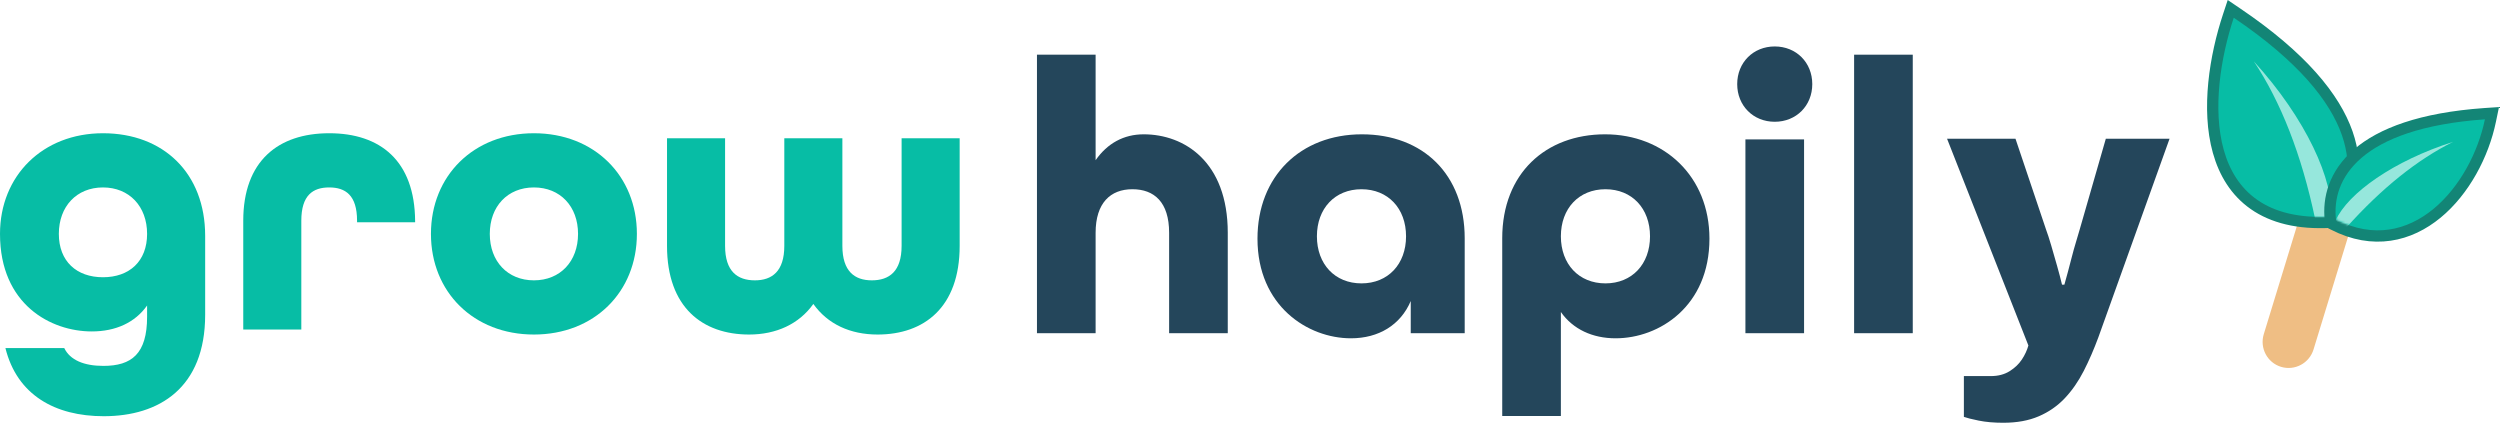
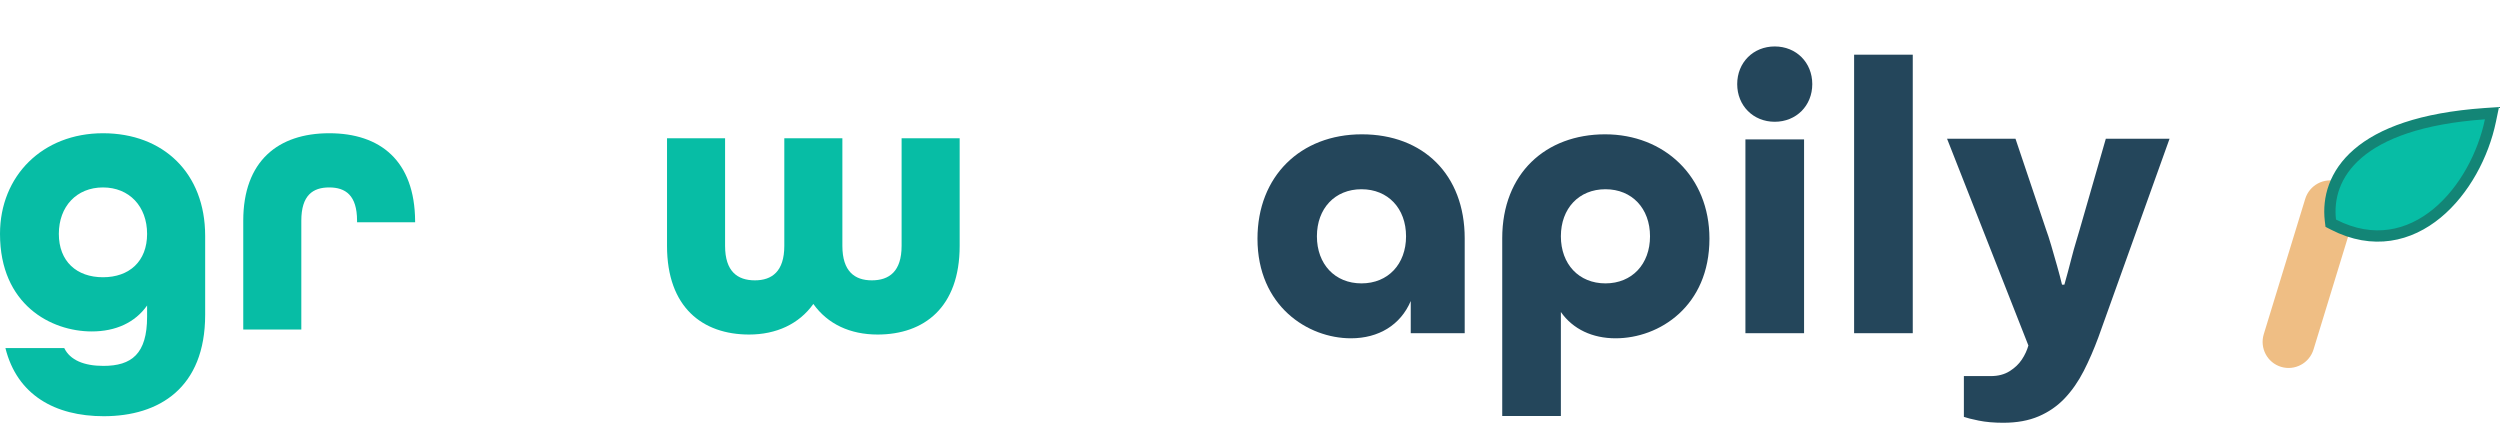
<svg xmlns="http://www.w3.org/2000/svg" width="1107" height="190" viewBox="0 0 1107 190" fill="none">
  <path d="M1042.78 94.841C1044.66 88.717 1041.24 82.24 1035.15 80.376C1029.07 78.511 1022.61 81.965 1020.74 88.089L1002.4 147.97C1000.52 154.094 1003.94 160.57 1010.02 162.434C1016.11 164.299 1022.57 160.846 1024.44 154.721L1042.78 94.841Z" fill="#EFBE84" />
-   <path d="M1032.33 98.39L1033.5 98.323L1034.19 97.383C1041.16 87.99 1044.88 74.774 1039.33 58.937C1033.82 43.234 1019.31 25.235 990.504 5.779L987.769 3.931L986.732 7.065C980.823 24.92 977.034 48.323 982.265 67.032C984.899 76.455 989.858 84.804 998.091 90.55C1006.32 96.291 1017.54 99.24 1032.33 98.39Z" fill="#07BDA5" stroke="#138576" stroke-width="5" />
  <mask id="mask0_339_3" style="mask-type:alpha" maskUnits="userSpaceOnUse" x="982" y="7" width="58" height="90">
    <path d="M1032.18 95.894C1045.21 78.321 1046.27 46.468 989.105 7.85C977.416 43.175 974.614 99.201 1032.18 95.894Z" fill="#07BDA5" />
  </mask>
  <g mask="url(#mask0_339_3)">
-     <path d="M998.009 27.179C1020.96 52.35 1033.75 80.189 1032.12 96.407L1025.21 97.316C1019.15 68.336 1009.9 45.062 998.009 27.179Z" fill="#96E7DC" />
-   </g>
+     </g>
  <path d="M1033.24 99.444L1032.06 98.834L1031.9 97.507C1030.8 87.945 1033.59 76.995 1044.04 68.01C1054.38 59.117 1071.98 52.343 1100.15 50.345L1103.44 50.112L1102.77 53.345C1099.63 68.569 1091.2 84.48 1079.12 94.444C1066.9 104.521 1050.88 108.505 1033.24 99.444Z" fill="#07BDA5" stroke="#138576" stroke-width="5" />
  <mask id="mask1_339_3" style="mask-type:alpha" maskUnits="userSpaceOnUse" x="1034" y="52" width="67" height="52">
    <path d="M1034.39 97.221C1032.36 79.597 1044.52 56.796 1100.32 52.839C1094.22 82.386 1076.98 118.004 1034.39 97.221Z" fill="#07BDA5" />
  </mask>
  <g mask="url(#mask1_339_3)">
-     <path d="M1086.24 62.806C1059.92 71.185 1039.65 85.555 1034.23 97.608L1038.71 101.044C1054.71 83.147 1070.64 70.549 1086.24 62.806Z" fill="#96E7DC" />
-   </g>
-   <path d="M459.168 24.214H485.137V70.94C490.331 63.472 497.601 59.475 506.432 59.475C524.436 59.475 543.654 71.633 543.654 103.072V147.539H517.686V103.072C517.686 89.523 511.106 83.791 501.411 83.791C491.717 83.791 485.137 89.871 485.137 103.072V147.539H459.168V24.214Z" fill="#24465B" />
+     </g>
  <path d="M556.812 105.68C556.812 78.061 575.857 59.475 603.036 59.475C630.215 59.475 648.569 77.366 648.569 105.507V147.541H624.677V133.297C620.176 143.893 610.479 149.799 598.188 149.799C579.144 149.799 556.812 135.555 556.812 105.68ZM622.6 104.637C622.6 92.305 614.636 83.794 602.862 83.794C591.088 83.794 583.127 92.305 583.127 104.637C583.127 116.969 591.091 125.481 602.862 125.481C614.633 125.481 622.6 116.969 622.6 104.637Z" fill="#24465B" />
  <path d="M665.187 105.507C665.187 76.673 684.578 59.475 710.719 59.475C736.861 59.475 756.943 78.061 756.943 105.68C756.943 135.557 734.782 149.799 715.393 149.799C705.179 149.799 696.522 145.805 691.155 138.16V184.191H665.187V105.507ZM730.628 104.637C730.628 92.305 722.664 83.794 710.893 83.794C699.122 83.794 691.158 92.305 691.158 104.637C691.158 116.969 699.122 125.481 710.893 125.481C722.664 125.481 730.628 116.969 730.628 104.637Z" fill="#24465B" />
  <path d="M769.234 37.243C769.234 27.691 776.332 20.567 785.855 20.567C795.379 20.567 802.476 27.688 802.476 37.243C802.476 46.798 795.379 53.919 785.855 53.919C776.332 53.919 769.234 46.798 769.234 37.243ZM772.871 61.736H798.84V147.541H772.871V61.733V61.736Z" fill="#24465B" />
  <path d="M821.001 24.214H846.97V147.541H821.001V24.214Z" fill="#24465B" />
  <path d="M887.093 187.201C882.939 187.201 879.302 186.88 876.185 186.246C873.068 185.609 870.874 185.058 869.605 184.595V166.531H881.552C884.781 166.531 887.551 165.806 889.863 164.359C892.169 162.909 893.987 161.173 895.315 159.148C896.64 157.121 897.592 155.066 898.171 152.982L862.161 61.441H892.46L905.964 101.566C906.657 103.42 907.436 105.822 908.302 108.775C909.169 111.729 910.032 114.741 910.899 117.809C911.765 120.877 912.483 123.627 913.064 126.059H914.104C914.562 124.437 915.082 122.557 915.661 120.414C916.237 118.274 916.812 116.073 917.391 113.812C917.967 111.555 918.572 109.383 919.209 107.299C919.841 105.215 920.39 103.364 920.854 101.74L932.455 61.441H960.674L929.165 149.334C927.2 154.66 925.038 159.64 922.673 164.271C920.305 168.901 917.506 172.927 914.277 176.343C911.045 179.756 907.206 182.423 902.764 184.333C898.32 186.243 893.097 187.198 887.095 187.198L887.093 187.201Z" fill="#24465B" />
  <path d="M331.694 148.132C311.125 148.132 295.356 136.133 295.356 108.88V61.228H321.067V108.88C321.067 120.192 326.552 124.135 334.265 124.135C341.807 124.135 347.292 120.192 347.292 108.88V61.228H373.003V108.88C373.003 120.192 378.488 124.135 386.03 124.135C393.744 124.135 399.229 120.192 399.229 108.88V61.228H424.94V108.88C424.94 136.133 409.17 148.132 388.601 148.132C376.432 148.132 366.49 143.504 360.148 134.591C353.806 143.504 343.693 148.132 331.694 148.132Z" fill="#07BDA5" />
-   <path d="M236.419 148.132C209.679 148.132 190.824 129.277 190.824 103.566C190.824 77.855 209.679 59 236.419 59C263.158 59 282.013 77.855 282.013 103.566C282.013 129.277 263.158 148.132 236.419 148.132ZM236.419 124.135C248.074 124.135 255.959 115.736 255.959 103.566C255.959 91.396 248.074 82.997 236.419 82.997C224.763 82.997 216.878 91.396 216.878 103.566C216.878 115.736 224.763 124.135 236.419 124.135Z" fill="#07BDA5" />
  <path d="M107.712 145.903V97.738C107.712 71.341 123.139 59 145.765 59C168.39 59 183.646 71.17 183.817 97.909V98.424H158.106V97.738C158.106 86.425 152.964 82.997 145.765 82.997C138.565 82.997 133.423 86.425 133.423 97.738V145.903H107.712Z" fill="#07BDA5" />
  <path d="M45.937 184.299C24.34 184.299 7.542 174.871 2.4 154.131H28.454C31.025 159.445 37.195 162.016 45.766 162.016C58.278 162.016 65.135 156.702 65.135 140.247V135.276C59.821 142.818 51.251 146.76 40.623 146.76C22.626 146.76 0 134.933 0 103.566C0 77.855 18.855 59 45.594 59C72.334 59 90.846 76.655 90.846 104.423V139.39C90.846 171.786 70.448 184.299 45.937 184.299ZM45.594 122.763C57.25 122.763 65.135 115.736 65.135 103.566C65.135 91.396 57.25 82.997 45.594 82.997C33.939 82.997 26.054 91.396 26.054 103.566C26.054 115.736 33.939 122.763 45.594 122.763Z" fill="#07BDA5" />
</svg>